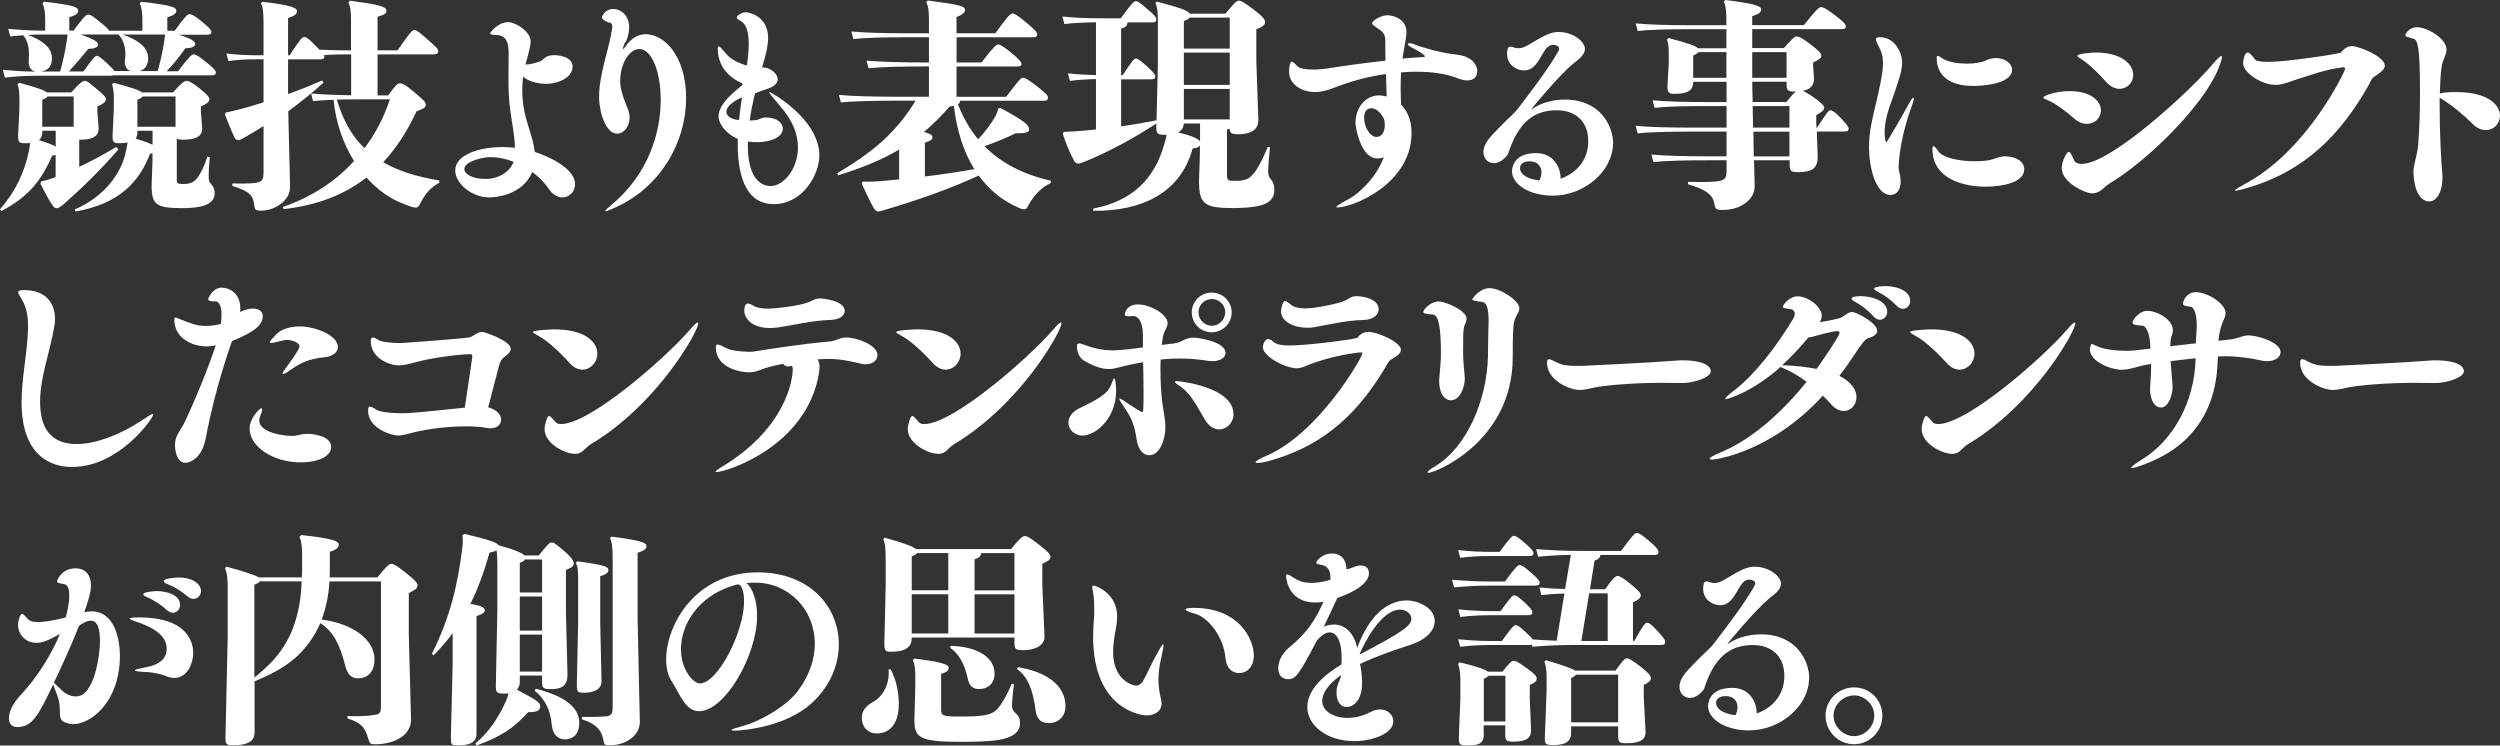
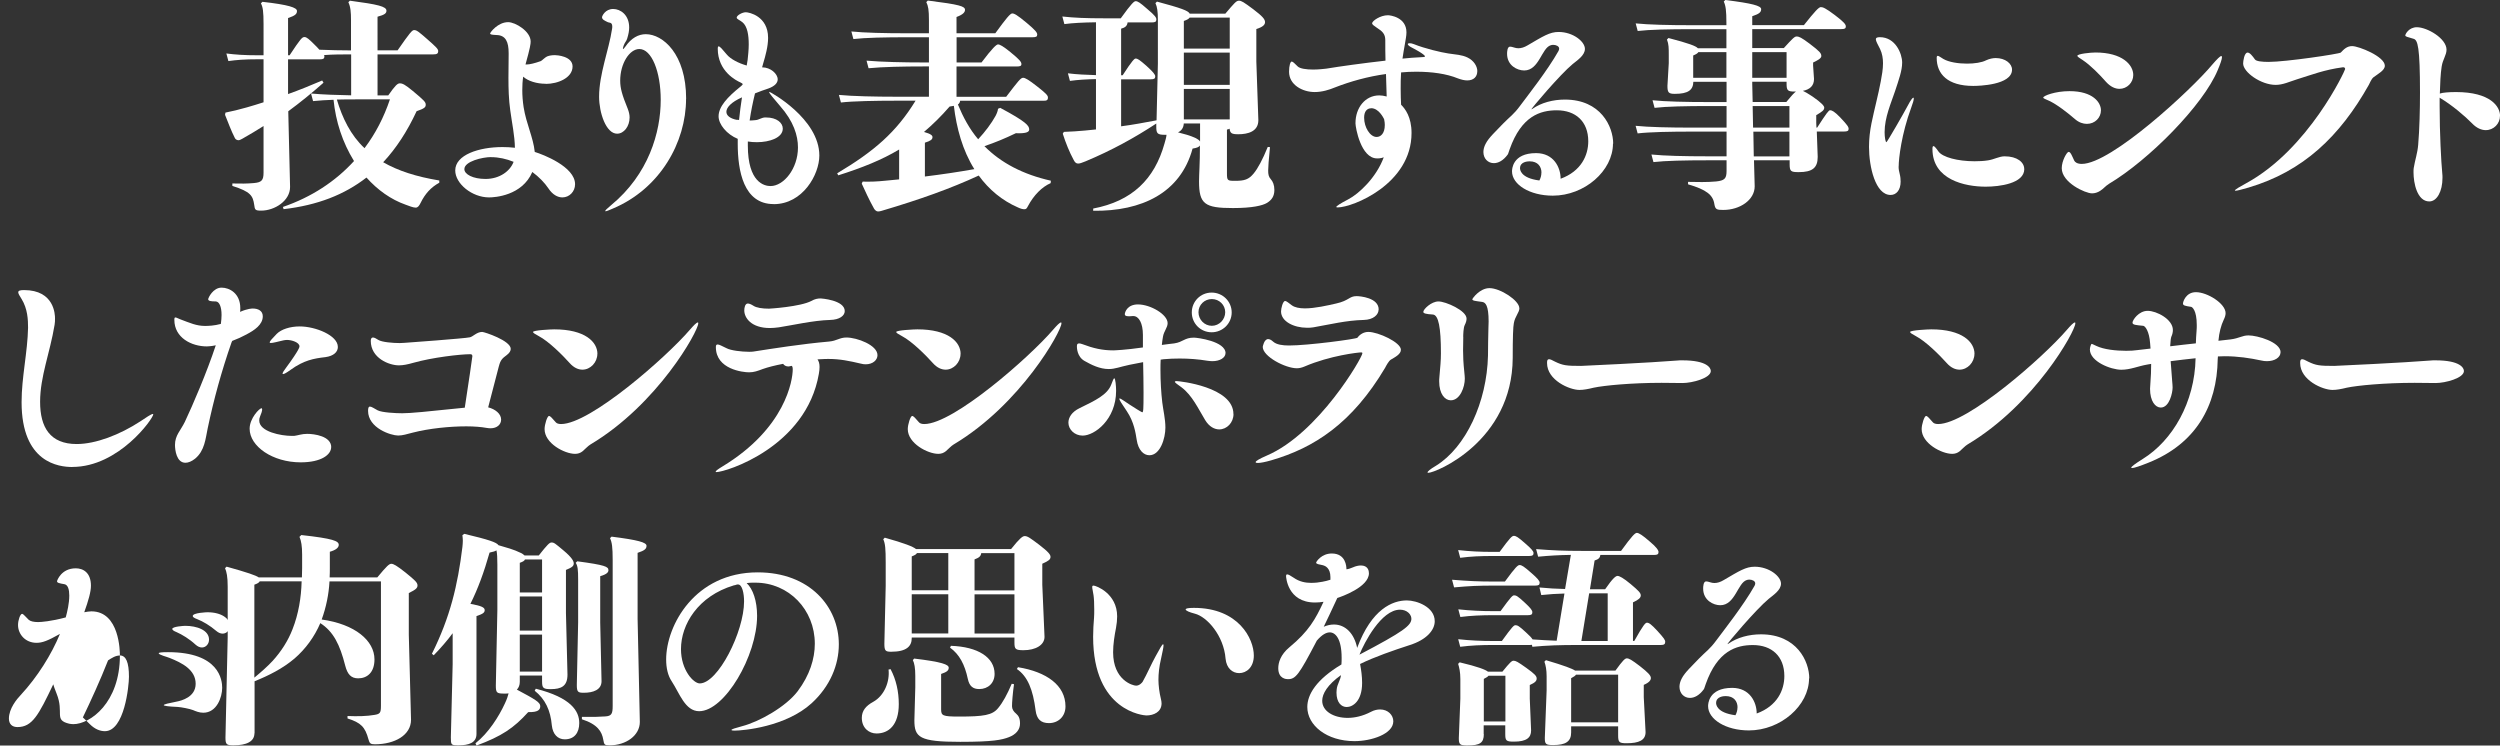
<svg xmlns="http://www.w3.org/2000/svg" id="_レイヤー_2" viewBox="0 0 359.04 107.07">
  <rect x="0" y="0" width="359.04" height="107.07" fill="#333333" stroke="none" />
  <defs>
    <style>.cls-1{fill:#fff;}.cls-2{isolation:isolate;}</style>
  </defs>
  <g id="_レイヤー_1-2">
    <g id="text-media-article-catch-3-wht" class="cls-2">
-       <path class="cls-1" d="M8,22.21c-.13,.06-.29,.1-.51,.16-1.54,3.49-3.36,5.89-7.3,7.94l-.19-.26c2.21-2.5,3.58-5.44,4.16-8.42,.1-.42,.13-.74,.16-1.09-.22,.03-.45,.03-.7,.03-.86,0-1.02-.13-1.02-1.06l.19-3.94v-1.28c0-.99-.06-1.54-.26-2.18l.22-.22c2.66,.7,3.65,1.09,3.97,1.38h3.52c1.28-1.47,1.7-1.66,1.95-1.66,.35,0,.64,.32,1.6,1.09,1.12,.9,1.41,1.25,1.41,1.57,0,.35-.35,.64-1.22,1.02v.74l.19,2.43c0,1.25-1.15,1.6-2.5,1.6h-.29v3.9c1.7-.8,3.49-1.76,5.31-2.85l.32,.35c-2.85,3.23-4.93,5.25-7.9,7.9-.35,.29-.74,.54-.93,.54-.26,0-.42-.1-.64-.42-.58-.86-1.09-1.82-1.73-3.1l.1-.32c.83-.19,1.25-.32,1.95-.58l.13-.06v-3.23ZM.42,10.02c1.95,.19,3.23,.26,4.67,.26-.61-.13-1.06-.64-.96-1.79,.13-1.44-.13-2.66-.8-3.42-.54,.03-1.15,.1-1.86,.16l-.29-1.09c2.11,.19,3.42,.26,5.02,.26h.29v-1.6c0-1.09-.13-1.73-.38-2.34l.22-.22c4.32,.51,4.9,.77,4.9,1.31,0,.38-.32,.64-1.28,.93v1.92h.61c1.57-2.14,1.86-2.3,2.11-2.3,.32,0,.64,.19,1.73,1.09,.8,.64,1.15,.99,1.28,1.22h4.77v-1.6c0-1.09-.13-1.73-.38-2.34l.22-.22c4.38,.51,5.02,.77,5.02,1.31,0,.38-.32,.64-1.28,.93v1.92h1.06c1.57-2.14,1.86-2.37,2.11-2.37,.32,0,.74,.19,1.82,1.09,.99,.8,1.34,1.18,1.34,1.44,0,.32-.19,.42-.7,.42h-3.97c1.95,.61,2.34,.99,2.34,1.31,0,.38-.35,.58-1.41,.64-.99,1.41-1.73,2.27-2.69,3.3h1.63c1.63-2.11,1.98-2.43,2.24-2.43,.32,0,.77,.26,1.86,1.15,.99,.8,1.34,1.18,1.34,1.44,0,.32-.19,.42-.7,.42h-13.98c-.1,.03-.26,.06-.48,.06H5.44c-1.6,0-2.78,.06-4.74,.26l-.29-1.09ZM6.21,4.96c-.8,0-1.47,0-2.21,.06,2.11,.77,3.46,1.82,3.46,3.33,0,1.12-.51,1.76-1.54,1.92h2.72c.42-1.54,.67-2.72,.86-3.87,.1-.58,.16-1.02,.19-1.44h-3.49Zm1.79,13.82h-1.92v.16c0,.54-.16,.93-.48,1.18,.8,.29,1.66,.51,2.4,.93v-2.27Zm2.59-4.93h-3.78c-.06,.16-.29,.29-.74,.48v3.87h4.51v-4.35Zm.96-8.9c2.11,.74,2.53,1.09,2.53,1.44,0,.38-.35,.58-1.41,.64-.9,1.12-1.79,2.14-2.78,3.23h2.08c1.54-2.08,1.7-2.24,1.95-2.24,.16,0,.51,.16,1.47,1.09,.54,.54,.93,.86,1.06,1.09h2.27c-.51-.19-.9-.7-.77-1.63,.03-.26,.06-.54,.06-.8,0-1.02-.29-2.05-.99-2.82h-5.47Zm-.8,25.12c3.87-1.63,6.75-4.93,7.39-8.61,.06-.35,.13-.67,.19-.99-.32,.06-.7,.1-1.15,.1-.86,0-1.02-.13-1.02-1.06l.19-3.94v-1.28c0-.99-.06-1.54-.26-2.18l.22-.22c2.72,.7,3.74,1.09,4.06,1.38h4.48c1.28-1.47,1.7-1.66,1.95-1.66,.35,0,.9,.32,1.86,1.09,1.12,.9,1.41,1.25,1.41,1.57,0,.35-.35,.64-1.22,1.02v.74l.19,2.43c0,1.25-1.15,1.6-2.75,1.6-.48,0-.74-.03-.9-.16v5.89c0,.51,.06,.64,.96,.64,.96,0,1.57-.29,2.02-.93,.51-.7,.99-1.66,1.41-3.01l.35,.1c-.16,1.57-.16,2.43-.16,2.82,0,.45,.06,.74,.35,1.02,.26,.29,.51,.7,.51,1.31,0,.74-.35,1.18-.96,1.54-.58,.32-1.54,.61-3.81,.61-3.55,0-4.29-.48-4.29-3.2l.13-3.74v-.96c-.1,.03-.22,.06-.35,.1-1.6,4.06-4.35,7.14-10.72,8.29l-.1-.29ZM17.63,4.96c2.21,.77,3.65,1.86,3.65,3.39,0,.99-.42,1.63-1.25,1.86h2.62c.42-1.5,.67-2.66,.86-3.81,.1-.58,.16-1.02,.19-1.44h-6.08Zm2.11,13.98c0,.42-.1,.74-.26,.96,.8,.26,1.66,.51,2.43,.9v-2.02h-2.18v.16Zm5.47-.74v-4.35h-4.74c-.06,.16-.29,.29-.74,.48v3.87h5.47Z" />
      <path class="cls-1" d="M50.43,7.81c-1.31,0-2.59,0-3.9,.1,.06,.06,.06,.13,.06,.19,0,.32-.16,.42-.64,.42h-4.58v4.99c1.63-.58,3.26-1.25,4.9-1.95l.19,.32c-1.66,1.47-3.36,2.85-5.06,4.1l.26,10.88c0,1.98-2.21,3.39-4.16,3.39-.86,0-.9-.13-.99-.83-.19-1.31-.51-1.89-3.14-2.72v-.35c1.25,.03,2.11,.03,3.1-.06,1.09-.1,1.38-.38,1.38-1.5v-6.69c-.96,.61-1.98,1.22-3.04,1.82-.13,.06-.38,.22-.54,.22-.19,0-.45-.1-.54-.32-.51-.99-.96-2.21-1.41-3.33l.06-.32c.99-.19,1.89-.42,3.04-.74,.8-.22,1.6-.48,2.43-.74v-6.18h-.7c-2.11,0-3.17,.1-4.35,.26l-.29-1.09c1.28,.16,2.46,.26,4.64,.26h.7V3.46c0-1.82-.1-2.46-.38-2.98l.22-.22c3.74,.42,4.96,.83,4.96,1.31,0,.42-.22,.67-1.28,1.02V7.94h.22c1.57-2.37,1.79-2.62,2.14-2.62,.32,0,.67,.32,1.47,1.12,.29,.29,.51,.51,.67,.7,1.54,.06,3.04,.1,4.54,.1V2.91c0-1.15-.06-1.92-.38-2.59l.22-.22c4.06,.54,5.25,.83,5.25,1.44,0,.35-.22,.58-1.28,.86V7.23h2.88c1.76-2.53,2.08-2.91,2.37-2.91,.38,0,.64,.22,1.86,1.28,1.31,1.15,1.6,1.44,1.6,1.73,0,.38-.19,.48-.74,.48h-7.97v5.89h1.54c1.02-1.47,1.34-1.73,1.66-1.73,.38,0,.74,.16,1.86,1.09,1.66,1.38,1.86,1.6,1.86,1.98,0,.35-.16,.54-1.31,.93-1.34,2.88-2.91,5.31-4.8,7.33,2.11,1.22,4.77,2.08,8.06,2.62v.32c-1.22,.67-2.05,1.6-2.69,2.91-.19,.38-.38,.67-.7,.67-.38,0-.99-.26-1.44-.42-2.11-.74-4.03-2.11-5.63-3.9-3.17,2.46-7.01,3.97-11.9,4.54l-.1-.32c4.1-1.41,7.52-3.65,10.21-6.59-1.66-2.69-2.62-5.66-2.94-8.8-1.02,.03-2.02,.1-2.94,.19l-.29-1.09c1.79,.16,3.71,.22,5.76,.26V7.81Zm.8,6.46c-.99,0-1.92,0-2.85,.03,.77,2.62,1.98,5.12,3.97,6.98,1.57-2.08,2.78-4.42,3.65-7.01h-4.77Z" />
      <path class="cls-1" d="M78.37,12.03c-1.28,0-2.53-.38-3.23-1.02-.1,.61-.13,1.28-.13,1.95,0,.77,.06,1.57,.19,2.43,.38,2.4,1.38,4.32,1.6,6.43,1.15,.35,5.79,2.11,5.79,4.64,0,1.06-.83,1.89-1.82,1.89-.67,0-1.41-.38-2.02-1.31-.54-.8-1.34-1.63-2.3-2.34-1.47,3.42-5.41,3.65-6.21,3.65-2.46,0-4.86-1.98-4.86-3.87,0-2.24,3.39-3.36,6.78-3.36,.58,0,1.18,.03,1.79,.1-.03-1.76-.42-3.52-.67-5.38-.22-1.54-.26-3.14-.26-4.64,0-1.18,.03-2.34,.03-3.42v-.16c0-1.6-.42-2.56-1.73-2.59-.61-.03-.93-.06-.93-.22s1.12-1.63,2.59-1.63c1.02,0,3.23,1.31,3.23,2.78,0,.35-.06,.86-.74,3.3h.16c.42,0,1.12-.16,2.02-.48,.19-.06,.58-.54,.99-.7,.26-.1,.64-.16,1.06-.16,.26,0,2.53,.13,2.53,1.63,0,1.6-2.05,2.5-3.87,2.5Zm-7.84,10.53c-1.22,0-3.84,.61-3.84,1.73,0,.74,1.22,1.41,3.04,1.41,2.05,0,3.55-1.15,4.03-2.46-1.02-.42-2.14-.67-3.23-.67Z" />
      <path class="cls-1" d="M98.53,14.18c0,6.27-3.74,12.93-10.53,15.78-.38,.16-.86,.38-1.02,.38-.03,0-.06,0-.06-.03,0-.1,.22-.32,.83-.83,5.41-4.45,7.14-10.5,7.14-15.14,0-4.06-1.31-7.3-3.07-7.3-1.41,0-2.75,2.08-2.75,4.54,0,1.09,.26,2.02,1.09,4.06,.16,.42,.26,.83,.26,1.22,0,1.31-.83,2.34-1.79,2.34-1.6,0-2.59-3.01-2.59-5.31,0-3.26,1.41-6.72,1.86-9.73,.03-.13,.03-.26,.03-.35,0-.67-.45-.51-.67-.64-.38-.19-.8-.35-.8-.7,0-.16,.45-1.18,1.6-1.18,1.06,0,2.3,.86,2.3,2.66,0,.48-.1,.99-.29,1.6-.13,.42-.32,.48-.51,1.02-.06,.19-.1,.32-.1,.42,0,.03,0,.06,.03,.06s.16-.13,.32-.35c.86-1.25,1.89-1.79,2.94-1.79,2.43,0,5.79,2.82,5.79,9.28Z" />
      <path class="cls-1" d="M111.1,29.31c-4.32,0-5.15-4.8-5.15-8.67v-.7c-1.57-.64-2.75-2.08-2.75-3.23,0-1.38,1.25-2.75,3.17-4.29,.19-.16,.29-.26,.29-.32,0-.1-.13-.16-.32-.26-.58-.26-3.26-1.57-3.26-4.86,0-.22,.03-.32,.13-.32,.19,0,.54,.42,1.15,1.15,.54,.67,1.73,1.28,2.88,1.6,.03-.29,.1-.54,.13-.8,.06-.61,.16-1.41,.16-2.24,0-1.31-.19-2.59-.9-3.17-.38-.32-.83-.45-.83-.67,0-.32,.8-.77,1.31-.77,.45,0,3.2,.54,3.2,3.68,0,1.22-.38,2.59-.7,3.65l-.16,.58c1.22,0,2.24,.93,2.24,1.73,0,.48-.38,.96-1.34,1.31-.64,.22-1.25,.42-1.92,.7-.32,1.31-.58,2.59-.77,3.9,.26,0,.54-.03,.86-.06,.45-.03,.83-.35,1.31-.38h.19c1.54,0,2.4,.77,2.4,1.6,0,1.31-1.89,1.95-3.71,1.95-.48,0-.9-.03-1.31-.1v.58c0,5.31,2.37,5.82,3.26,5.82,1.89,0,3.94-2.5,3.94-5.54,0-1.7-.61-3.74-2.59-5.98-.99-1.15-1.54-1.82-1.54-1.95,0-.03,0-.06,.03-.06,.1,0,7.17,3.84,7.17,9.15,0,2.72-2.37,6.98-6.56,6.98Zm-6.78-13.25c0,.54,.54,.96,1.47,1.15h.16c.06,0,.13,0,.19,.03,.1-1.09,.26-2.18,.42-3.26-1.57,.7-2.24,1.47-2.24,2.08Z" />
      <path class="cls-1" d="M144.51,13.89c1.76-2.3,2.08-2.72,2.43-2.72,.29,0,.8,.29,2.02,1.25,1.22,.96,1.54,1.28,1.54,1.57,0,.42-.19,.48-.67,.48h-11.94c-.03,.22-.13,.42-.32,.54,.74,1.79,1.66,3.52,2.91,4.99,.99-1.06,1.92-2.3,2.5-3.36,.22-.42,.32-.74,.35-1.02l.32-.13c3.71,1.98,4.16,2.56,4.16,3.1,0,.32-.29,.61-1.92,.54-1.6,.77-2.91,1.31-4.51,1.86,2.37,2.4,5.54,4.06,9.54,4.96l-.03,.35c-1.25,.54-2.43,1.73-3.26,3.3-.16,.29-.22,.45-.51,.45-.22,0-.51-.06-.93-.26-2.27-.99-4.16-2.56-5.63-4.58-4.03,1.86-8.38,3.42-13.92,5.06-.19,.06-.38,.1-.54,.1-.22,0-.45-.19-.58-.42-.7-1.25-1.28-2.53-1.76-3.58l.13-.29c1.06,.03,2.02,0,3.26-.13,.67-.06,1.31-.13,1.98-.19v-4.29c-2.5,1.5-5.31,2.62-8.74,3.71l-.16-.29c5.31-3.17,8.48-5.89,11.26-10.43h-2.88c-2.78,0-6.18,.06-7.84,.26l-.29-1.09c1.86,.19,5.34,.26,8.13,.26h4.8v-4.35h-.83c-2.78,0-5.86,.06-7.84,.26l-.29-1.09c2.18,.19,5.34,.26,8.13,.26h.83v-3.62h-3.01c-3.3,0-6.18,.06-7.84,.26l-.29-1.09c1.86,.19,4.74,.26,8.13,.26h3.01v-1.86c0-1.5-.1-2.05-.38-2.62l.22-.22c4.64,.58,5.34,.83,5.34,1.34,0,.32-.26,.67-1.22,1.02v2.34h5.57c1.54-2.11,2.14-2.85,2.43-2.85s.67,.19,2.02,1.31c1.34,1.12,1.57,1.44,1.57,1.73s-.16,.38-.67,.38h-10.91v3.62h3.58c1.57-2.08,2.14-2.59,2.37-2.59,.26,0,.74,.26,1.76,1.09,1.38,1.12,1.6,1.44,1.6,1.73s-.19,.35-.74,.35h-8.58v4.35h7.14Zm-11.68,11.46c2.37-.29,4.74-.64,7.1-1.06-1.7-2.72-2.56-5.89-2.94-9.09-.19,.03-.38,.06-.61,.1-1.22,1.41-2.43,2.59-3.68,3.65,1.02,.29,1.22,.51,1.22,.74,0,.35-.26,.54-1.09,.8v4.86Z" />
      <path class="cls-1" d="M166.08,17.73c-3.17,2.08-6.43,3.87-10.18,5.44-.54,.22-.83,.32-1.06,.32-.26,0-.45-.13-.64-.51-.61-1.12-1.15-2.46-1.57-3.78l.16-.26c1.02-.03,2.02-.1,3.01-.19,.54-.06,1.06-.1,1.6-.16v-7.23c-1.38,.03-2.59,.1-3.74,.26l-.29-1.09c1.31,.16,2.62,.22,4.03,.26V3.2c-1.92,.03-3.3,.1-4.54,.26l-.29-1.09c1.7,.19,3.42,.26,6.02,.26h2.37c1.57-2.18,1.92-2.46,2.14-2.46,.29,0,.61,.19,1.63,1.09,1.22,1.02,1.34,1.28,1.34,1.54,0,.32-.16,.42-.64,.42h-3.49c-.06,.48-.32,.74-.93,.9v6.69h.22c1.41-2.18,1.7-2.4,1.86-2.4,.29,0,.54,.16,1.57,1.06,.99,.9,1.25,1.25,1.25,1.5,0,.32-.16,.42-.64,.42h-4.26v6.75c1.7-.22,3.39-.54,5.09-.86l.19-8.13V2.88c0-1.25-.1-1.89-.35-2.43l.22-.22c3.46,.93,4.51,1.31,4.7,1.73h5.12c1.31-1.54,1.57-1.86,1.95-1.86,.35,0,.67,.19,2.05,1.22,1.34,1.02,1.7,1.44,1.7,1.86,0,.38-.32,.7-1.25,.99v4.67l.29,8.42c0,1.63-1.5,2.02-2.88,2.02-.93,0-1.18-.13-1.25-.8-.1,.06-.22,.1-.38,.13v6.24c0,1.09,.06,1.12,1.18,1.12,1.34,0,1.95-.19,2.66-1.06,.58-.7,1.28-1.98,2.02-3.81l.32,.03c-.19,1.89-.26,2.91-.26,3.36,0,.54,.06,.9,.38,1.25,.29,.32,.51,.83,.51,1.54,0,.9-.38,1.44-1.06,1.86-.64,.38-2.08,.74-4.9,.74-4.06,0-4.86-.58-4.86-3.84,0-1.02,.13-2.53,.13-5.15-.1,.19-.38,.35-1.06,.45-1.73,6.37-7.3,9.02-14.27,8.93v-.32c5.57-1.06,8.8-4.19,10.24-9.34,.13-.48,.26-.86,.29-1.25h-.22c-1.09,0-1.25-.19-1.25-1.15v-.45Zm6.27,0h-2.34c-.03,.58-.29,1.02-.83,1.28,.86,.22,1.76,.45,2.56,.83,.22,.13,.48,.26,.61,.48v-2.59Zm-1.5-15.2c-.1,.16-.35,.32-.83,.48v3.97h6.59V2.53h-5.76Zm-.83,5.02v4.64h6.59V7.55h-6.59Zm0,5.22v4.38h6.59v-4.38h-6.59Z" />
      <path class="cls-1" d="M212.16,10.24c0,.74-.48,1.31-1.44,1.31-.38,0-.83-.1-1.34-.29-1.63-.67-3.74-.96-5.98-.96-.74,0-1.44,.03-2.18,.1-.06,.83-.06,1.63-.06,2.34,0,.93,.03,1.7,.06,2.3,.58,.58,1.5,1.76,1.5,4.06,0,7.33-8.45,10.69-10.62,10.69-.13,0-.19-.03-.19-.06,0-.13,.58-.51,1.7-1.09,1.54-.8,4.03-3.1,5.12-6.05-.1,.03-.22,.06-.32,.1-.22,.06-.45,.06-.64,.06-2.34,0-3.1-4.48-3.1-5.02v-.06c0-2.18,1.38-3.97,3.42-3.97,.32,0,.7,.06,1.06,.16-.03-.93-.06-2.05-.1-3.23-2.56,.35-5.12,1.06-7.39,1.95-.77,.32-1.79,.64-2.85,.64-1.73,0-3.68-1.02-3.68-2.91,0-.9,.19-1.47,.38-1.47,.16,0,.42,.26,.86,.7,.32,.32,1.25,.45,2.21,.45,.8,0,1.6-.1,1.89-.13,1.92-.32,5.38-.8,8.51-1.15-.03-.96-.03-1.95-.03-2.94,0-.9-.42-1.28-1.22-1.79-.42-.29-.67-.45-.67-.64,0-.32,1.15-1.15,2.27-1.15,.29,0,2.66,.26,2.66,2.46,0,.51-.13,1.06-.22,1.66-.13,.74-.26,1.44-.35,2.11,.93-.1,1.79-.16,2.46-.19,.51-.03,.77-.03,.77-.13,0-.29-1.79-1.22-1.86-1.25-.45-.22-.61-.42-.61-.51s.1-.13,.26-.13,.38,.03,.61,.13c1.6,.64,3.9,1.18,4.96,1.34,1.09,.16,1.95,.19,2.75,.58,.93,.45,1.41,1.28,1.41,1.98Zm-15.23,5.31c-.58,0-1.02,.42-1.02,1.34,0,1.41,.86,2.78,1.79,2.78,.58,0,1.18-.48,1.18-1.73,0-.22-.03-.51-.1-.83-.1-.19-.77-1.57-1.86-1.57Z" />
      <path class="cls-1" d="M231.65,20.61c0,3.94-4.1,7.49-8.64,7.49-3.33,0-5.86-1.6-5.86-3.49,0-.22,0-2.62,3.46-2.62,2.53,0,3.52,2.05,3.52,3.68,2.98-1.09,3.97-3.39,3.97-5.38,0-2.85-1.82-4.45-4.51-4.45-2.4,0-5.09,.83-6.78,5.6-.16,.42-.19,.64-.29,.77-.64,.86-1.34,1.22-1.98,1.22-.83,0-1.5-.64-1.5-1.6,0-.35,.1-.77,.32-1.18,.45-.9,1.5-1.82,2.46-2.85,1.09-1.12,1.54-1.31,2.53-2.66,.99-1.34,3.9-5.02,5.47-7.81,.06-.13,.1-.22,.1-.35,0-.35-.45-.54-.86-.54-.13,0-.26,.03-.35,.06-1.31,.38-1.66,3.62-3.81,3.62-.99,0-2.46-.7-2.46-2.4,0-.26,.03-1.02,.42-1.02,.13,0,.32,.03,.61,.13,.19,.06,.38,.1,.58,.1,.42,0,.86-.13,1.34-.42,2.24-1.31,3.17-1.92,4.45-1.92,2.08,0,3.78,1.38,3.78,2.43,0,.93-1.09,1.63-1.76,2.18-1.82,1.5-6.05,6.5-5.92,6.5,0,0,.06,0,.13-.06,1.28-.9,2.98-1.34,4.67-1.34,5.15,0,6.94,3.87,6.94,6.34Zm-10.27,4.19c0-.86-.51-1.63-1.7-1.63-.22,0-1.38,.03-1.38,.99,0,.16,.03,1.41,2.78,1.76,.19-.35,.29-.74,.29-1.12Z" />
      <path class="cls-1" d="M247.94,6.91v-2.72h-4.9c-3.3,0-6.18,.06-7.84,.26l-.29-1.09c1.86,.19,4.74,.26,8.13,.26h4.9v-.26c0-1.86-.1-2.53-.38-3.14l.22-.22c3.87,.48,5.15,.83,5.15,1.31,0,.42-.22,.67-1.28,1.02v1.28h7.42c1.57-1.98,2.14-2.59,2.43-2.59s.67,.13,2.02,1.15c1.34,1.02,1.57,1.34,1.57,1.63s-.16,.38-.67,.38h-12.77v2.72h4.54c1.25-1.38,1.54-1.66,1.82-1.66,.38,0,.7,.16,1.86,1.02,1.47,1.12,1.7,1.38,1.7,1.79,0,.26-.29,.51-1.18,.93v.45l.13,1.92c0,.96-.58,1.5-1.6,1.7,.29,.13,.7,.35,1.41,.83,1.25,.86,1.66,1.34,1.66,1.57,0,.38-.29,.58-1.15,1.09v1.09l.03,.7h.1c1.34-2.08,1.66-2.5,1.86-2.5,.26,0,.64,.19,1.44,1.02,1.06,1.12,1.22,1.38,1.22,1.66s-.16,.38-.67,.38h-3.9l.13,3.65c0,1.57-.77,2.18-2.72,2.18-1.12,0-1.31-.1-1.31-1.12v-.58h-5.12l.1,3.74c0,1.95-2.11,3.39-4.51,3.39-.93,0-1.15-.06-1.28-.83-.19-1.31-1.12-2.08-3.78-2.85v-.35c1.25,.03,2.78,.06,4.03-.06,1.18-.13,1.5-.38,1.5-1.5v-1.54h-2.66c-3.3,0-6.18,.06-7.84,.26l-.29-1.09c1.86,.19,4.74,.26,8.13,.26h2.66v-3.55h-4.8c-3.3,0-6.3,.06-7.97,.26l-.29-1.09c1.86,.19,4.86,.26,8.26,.26h4.8v-3.1h-2.5c-3.3,0-6.18,.06-7.84,.26l-.29-1.09c1.86,.19,4.74,.26,8.13,.26h2.5v-2.91h-4.77c-.03,1.18-.74,1.73-2.66,1.73-.9,0-1.06-.19-1.06-1.15l.19-3.26v-1.15c0-1.02,0-1.57-.26-2.24l.22-.22c2.94,.77,3.94,1.15,4.22,1.47h4.1Zm-4.03,.58c-.1,.16-.29,.29-.74,.48v3.2h4.77v-3.68h-4.03Zm7.74,3.68h4.93v-3.68h-4.93v3.68Zm6.08,1.98c-.99,0-1.15-.16-1.15-1.12v-.29h-4.93v.35l.06,2.56h4.83c.7-.86,1.12-1.31,1.38-1.5h-.19Zm-.74,2.08h-5.28l.06,3.1h5.22v-3.1Zm0,3.68h-5.18l.06,3.55h5.12v-3.55Z" />
      <path class="cls-1" d="M272.67,23.9c0,.42,.06,.7,.16,1.09s.13,.77,.13,1.09c0,1.25-.64,1.92-1.44,1.92-2.18,0-3.1-4.03-3.1-6.91,0-1.15,.13-2.27,.35-3.36,.42-2.05,.99-4.16,1.34-6.05,.16-.86,.32-1.73,.32-2.59,0-.67-.1-1.38-.42-2.05-.32-.64-.61-1.12-.61-1.41,0-.19,.16-.29,.58-.29,2.24,0,3.2,2.37,3.2,3.65,0,1.15-.48,2.46-1.02,4.1-.58,1.73-1.5,3.78-1.5,5.89,0,.77,.13,1.44,.26,1.44,.1,0,2.53-4.22,3.1-5.31,.38-.74,.67-1.09,.77-1.09,.03,0,.06,.06,.06,.13,0,.22-.13,.67-.38,1.34-1.38,3.74-1.79,7.26-1.79,8.42Zm18.05,.38c0,2.08-3.58,2.53-5.54,2.53-2.98,0-7.65-.99-7.65-5.41,0-.26,.03-.42,.16-.42,.1,0,.32,.22,.7,.77,.58,.83,2.78,1.41,5.18,1.41,.64,0,1.31-.03,1.95-.13,.86-.13,1.6-.58,2.37-.58,1.82,0,2.82,.86,2.82,1.82Zm-4.1-15.94c1.38,0,2.34,.8,2.34,1.66,0,2.24-4.86,2.34-5.57,2.34-3.68,0-5.25-1.7-5.25-4.03,0-.22,.06-.29,.16-.29,.13,0,.42,.22,.8,.45,.77,.45,2.11,.67,3.39,.67,1.09,0,2.14-.16,2.75-.48,.48-.22,.96-.32,1.38-.32Z" />
      <path class="cls-1" d="M301.73,15.84c0,1.06-.86,1.95-2.02,1.95-.54,0-1.15-.19-1.73-.7-.96-.83-2.53-2.08-3.71-2.62-.51-.22-.83-.35-.83-.45,0-.26,1.7-.93,3.78-.93,3.36,0,4.51,1.63,4.51,2.75Zm1.12,10.59c-.45,.26-.77,.7-1.25,.99-.35,.22-.74,.35-1.15,.35-.96,0-4.35-1.54-4.35-3.62,0-1.06,.74-2.34,.99-2.34,.29,0,.51,.64,.8,1.25,.1,.22,.42,.48,1.09,.48,4.22,0,15.74-10.66,18.72-14.24,.74-.86,1.15-1.25,1.31-1.25,.06,0,.1,.03,.1,.16,0,.29-.22,.93-.61,1.86-2.08,5.02-9.89,12.93-15.65,16.35Zm3.52-15.65c0,1.09-.9,1.98-1.98,1.98-.61,0-1.28-.29-1.92-.99-.93-1.06-2.24-2.4-3.36-3.14-.48-.32-.77-.48-.77-.61,0-.29,1.92-.48,2.59-.48,3.9,0,5.44,1.79,5.44,3.23Z" />
      <path class="cls-1" d="M342.5,9.44c0,.67-.96,1.15-1.63,1.66-.32,.26-.54,.86-.67,1.09-4.16,7.39-9.41,12.42-17.28,14.75-1.09,.32-1.63,.45-1.86,.45-.06,0-.1-.03-.1-.03,0-.13,.77-.58,1.66-1.06,8.96-4.9,14.18-16.19,14.18-16.38,0-.16-.1-.26-.26-.26h-.06c-2.66,.35-4.51,1.09-6.59,1.73-1.12,.35-2.02,.8-3.07,.8-2.11,0-4.67-1.82-4.67-3.07,0-.32,.16-1.57,.64-1.57,.32,0,.7,.48,1.06,.99,.19,.26,.99,.35,1.95,.35,2.5,0,10.18-1.15,10.37-1.34,.45-.48,.9-.93,1.63-.93,.96,0,4.7,1.5,4.7,2.82Z" />
      <path class="cls-1" d="M359.04,16.64c0,1.12-.9,2.05-2.05,2.05-.61,0-1.31-.29-1.95-.96-.99-1.02-2.91-2.66-4.64-3.68l-.03-.03v1.25c0,3.84,.22,8,.38,9.63,.03,.22,.03,.45,.03,.64,0,1.95-.8,3.39-1.89,3.39-1.76,0-2.27-2.66-2.27-4.16,0-.26,0-.48,.03-.64,.19-1.18,.54-2.11,.64-3.33,.19-2.21,.26-5.15,.26-7.49,0-6.59-.32-7.58-.93-7.74-.9-.26-1.18-.32-1.18-.48,0-.22,.54-1.18,1.66-1.18,1.47,0,4.26,1.6,4.26,3.23,0,.77-.54,1.38-.7,2.43s-.22,2.4-.26,3.87l.1-.03c.26-.1,1.15-.19,2.21-.19,4.96,0,6.34,2.08,6.34,3.42Z" />
      <path class="cls-1" d="M10.4,67.07c-1.92,0-7.3-.58-7.3-9.31,0-3.58,.86-7.17,.93-10.69,0-1.15-.06-2.72-.93-4.13-.29-.45-.48-.77-.48-.96,0-.22,.22-.32,.83-.32,4.38,0,4.45,3.55,4.45,4.06,0,.32,0,.61-.06,.93-.67,4.06-2.08,7.42-2.08,11.07s1.44,6.05,5.25,6.05c2.75,0,6.21-1.34,9.15-3.26,.8-.54,1.57-1.06,1.79-1.06q.06,0,.06,.06c0,.58-4.93,7.55-11.62,7.55Z" />
      <path class="cls-1" d="M35.46,48c-.7,.38-1.41,.7-2.11,.96l-.1,.22c-1.44,4.13-2.56,8.22-3.42,12.32-.32,1.5-.42,3.23-1.82,4.38-.48,.38-.96,.58-1.38,.58-1.28,0-1.5-1.82-1.5-2.56,0-1.38,.8-2.05,1.41-3.3,1.18-2.5,3.17-7.14,4.45-11.01-.35,.06-.64,.13-.83,.13-.16,0-.32,.03-.45,.03-2.21,0-4.67-1.25-4.67-3.81,0-.26,.03-.35,.16-.35s.32,.13,.67,.26c1.44,.54,2.34,.96,3.58,.96,.45,0,1.34-.03,2.27-.29,.06-.45,.1-.9,.1-1.28,0-1.18-.32-1.95-.86-1.95-.67,0-1.06-.06-1.06-.32,0-.19,.7-1.66,1.92-1.66,1.15,0,2.69,.83,2.69,2.94,0,.19,0,.35-.03,.54,1.09-.48,1.73-.48,1.82-.48,.77,0,1.44,.32,1.44,1.12,0,1.22-1.25,2.02-2.27,2.56Zm12.1,16.22c0,1.06-1.38,2.18-4.38,2.18-4.03,0-7.33-2.3-7.33-4.83,0-1.5,1.41-2.94,1.7-2.94,.06,0,.1,.06,.1,.16,0,.22-.13,.64-.29,.99-.1,.22-.13,.42-.13,.61,0,1.63,3.17,2.21,4.64,2.21h.38c.54-.06,1.06-.29,1.86-.29,1.02,0,3.46,.32,3.46,1.92Zm.96-14.37c0,.67-.58,1.28-1.79,1.44-1.66,.19-3.1,.45-4.99,1.82-.58,.42-.93,.61-1.06,.61-.06,0-.1,0-.1-.06,0-.13,.19-.45,.54-.9,1.89-2.56,1.89-2.94,1.89-3.01,0-.58-1.12-.93-1.79-.93-.19,0-.35,.03-.51,.06-.93,.22-1.54,.38-1.82,.38-.1,0-.16-.03-.16-.1,0-.13,.32-.51,1.02-1.22,.64-.64,1.89-1.06,3.3-1.06,2.24,0,5.47,1.28,5.47,2.94Z" />
      <path class="cls-1" d="M71.65,52.58c-.45,1.7-1.02,3.97-1.54,5.92,1.02,.26,1.86,.93,1.86,1.76,0,.67-.54,1.25-1.54,1.25-.16,0-.38-.03-.58-.06-.7-.13-1.73-.22-2.88-.22-2.34,0-5.31,.29-7.68,.9-.86,.22-1.47,.42-2.11,.42-1.02,0-4.32-1.06-4.32-3.55,0-.45,.1-.61,.26-.61,.26,0,.64,.29,1.12,.54,.61,.32,2.62,.42,3.52,.42,1.18,0,3.42-.22,8.99-.8,.54-3.42,1.09-7.36,1.09-7.39,0-.22-.1-.29-.32-.29-1.38,0-5.41,.45-8.22,1.25-.77,.22-1.41,.35-2.02,.35-1.38,0-4.03-1.02-4.03-3.52,0-.35,.13-.48,.32-.48s.48,.16,.77,.35c.51,.32,2.08,.45,3.07,.45,.26,0,.48-.03,.64-.03,.13,0,8.83-.64,9.44-.8,.45-.1,.99-.77,1.76-.77,.32,0,4.1,1.25,4.1,2.43,0,.29-.16,.58-.58,.9-.61,.45-.9,.7-1.12,1.6Z" />
      <path class="cls-1" d="M85.79,50.82c0,1.22-.99,2.27-2.14,2.27-.61,0-1.25-.29-1.82-.93-1.09-1.22-3.04-3.14-4.42-3.87-.58-.32-.86-.48-.86-.61,0-.26,2.62-.38,3.04-.38,4.45,0,6.21,1.82,6.21,3.52Zm-.96,12.99c-.42,.26-.77,.67-1.15,.99-.32,.26-.67,.38-1.09,.38-1.5,0-4.38-1.5-4.38-3.55,0-.67,.38-1.89,.64-1.89,.19,0,.48,.35,.96,.9,.13,.16,.38,.26,.77,.26,4.19,0,15.14-9.63,18.46-13.5,.58-.67,.99-1.09,1.18-1.09,.06,0,.06,.06,.06,.13,0,1.12-5.82,11.62-15.46,17.38Z" />
      <path class="cls-1" d="M126.02,51.01c0,.7-.67,1.31-1.7,1.31-.22,0-.45-.03-.7-.1-1.63-.38-2.98-.67-4.64-.67-.06,0-.77,0-1.57,.06,.19,.29,.29,.61,.29,1.09,0,.26-.03,.61-.1,.99-1.82,10.53-13.38,14.11-14.72,14.11-.06,0-.1,0-.1-.06,0-.1,.26-.32,.96-.74,9.09-5.5,10.11-12.42,10.11-13.95,0-.29-.06-.51-.19-.51-.03,0-.06,.03-.1,.03-.13,.03-.26,.06-.35,.06-.32,0-.61-.16-.74-.38-1.15,.22-2.18,.48-2.91,.74-.77,.29-1.28,.48-1.98,.48-.86,0-4.77-.42-4.77-3.62,0-.26,.06-.38,.26-.38,.22,0,.61,.22,1.28,.54,.58,.32,2.14,.51,3.2,.51,.26,0,.48,0,.64-.03,2.91-.45,6.91-1.09,10.88-1.44,1.12-.1,1.5-.58,2.5-.58,1.5,0,4.45,1.09,4.45,2.53Zm-4.7-6.34c0,.67-.74,1.25-2.11,1.28-2.37,.06-5.47,.77-7.36,1.06-.45,.06-.9,.1-1.28,.1-2.69,0-3.68-1.47-3.68-2.53,0-.35,.1-.99,.51-.99,.19,0,.45,.1,.8,.32,.42,.29,1.28,.42,2.24,.42,.06,0,4.48-.26,6.11-1.12,.45-.26,.86-.35,1.31-.35,.03,0,3.46,.22,3.46,1.82Z" />
      <path class="cls-1" d="M137.95,50.82c0,1.22-.99,2.27-2.14,2.27-.61,0-1.25-.29-1.82-.93-1.09-1.22-3.04-3.14-4.42-3.87-.58-.32-.86-.48-.86-.61,0-.26,2.62-.38,3.04-.38,4.45,0,6.21,1.82,6.21,3.52Zm-.96,12.99c-.42,.26-.77,.67-1.15,.99-.32,.26-.67,.38-1.09,.38-1.5,0-4.38-1.5-4.38-3.55,0-.67,.38-1.89,.64-1.89,.19,0,.48,.35,.96,.9,.13,.16,.38,.26,.77,.26,4.19,0,15.14-9.63,18.46-13.5,.58-.67,.99-1.09,1.18-1.09,.06,0,.06,.06,.06,.13,0,1.12-5.82,11.62-15.46,17.38Z" />
      <path class="cls-1" d="M160.29,56.13c0,4.13-3.1,6.43-4.8,6.43-1.18,0-2.05-.9-2.05-1.86,0-.74,.48-1.54,1.6-2.08,2.3-1.12,3.97-1.92,4.54-3.36,.22-.58,.35-.93,.45-.93,.16,0,.26,1.12,.26,1.79Zm15.71-5.41c0,.64-.77,1.15-1.89,1.15-.22,0-.45-.03-.7-.06-1.31-.22-2.66-.32-4-.32-.77,0-1.54,.03-2.3,.1l-.42,.06c-.03,.48-.03,.99-.03,1.5,0,1.63,.1,3.26,.26,4.64,.13,1.09,.45,2.37,.45,3.62,0,1.54-.74,3.97-2.3,3.97-.83,0-1.6-.74-1.82-2.21-.16-.99-.38-2.56-1.41-4.1-.74-1.09-1.09-1.63-1.09-1.79,0-.03,.03-.06,.06-.06,.13,0,.61,.35,1.44,.9,.67,.45,1.73,1.09,1.79,1.09,.16,0,.19-.35,.19-2.82,0-1.44-.03-2.94-.06-4.38-.67,.13-1.31,.26-1.95,.38-1.38,.29-2.08,.61-2.98,.61-1.31,0-2.5-.61-3.46-1.15-1.12-.61-1.12-1.95-1.12-2.08,0-.32,.06-.45,.32-.45,.1,0,.26,.03,.45,.1,1.6,.61,2.91,.9,4.45,.9,.16,0,1.76-.06,4.26-.42v-1.79c0-1.7-.58-2.72-1.38-2.72h-.1c-.22,.03-.42,.03-.58,.03-.38,0-.54-.1-.54-.29,0-.29,.35-1.41,1.89-1.41,1.79,0,4.26,1.44,4.26,2.69,0,.64-.54,1.15-.67,1.95-.06,.38-.13,.77-.16,1.18,.67-.1,1.28-.16,1.76-.22,1.31-.19,1.47-.83,2.85-.83,.45,0,4.54,.51,4.54,2.24Zm1.15,8.74c0,1.25-.96,2.21-2.05,2.21-.67,0-1.44-.38-2.02-1.34-.99-1.63-1.86-3.55-3.39-4.7-.58-.42-.96-.67-.96-.8,0-.06,.1-.1,.22-.1,.45,0,8.19,.83,8.19,4.74Zm-3.14-11.74c-1.6,0-2.85-1.28-2.85-2.85s1.25-2.85,2.85-2.85,2.88,1.28,2.88,2.85-1.28,2.85-2.88,2.85Zm.03-4.77c-1.06,0-1.92,.83-1.92,1.89s.86,1.95,1.92,1.95,1.92-.9,1.92-1.95-.86-1.89-1.92-1.89Z" />
      <path class="cls-1" d="M201.19,50.24c0,.61-.77,1.02-1.44,1.41-.32,.19-.7,.93-.83,1.18-4.74,7.97-10.18,11.49-16.35,13.28-.9,.26-1.57,.38-1.92,.38-.22,0-.32-.03-.32-.13,0-.13,.48-.45,1.6-.93,7.46-3.2,13.73-14.11,13.73-14.69,0-.1-.06-.13-.16-.13-.42,0-4.48,.45-8.13,2.02-.38,.16-.74,.26-1.12,.26-1.66,0-4.9-1.7-4.9-3.07,0-.03,.19-1.12,.77-1.12,.19,0,.45,.1,.74,.38,.48,.42,1.34,.54,2.27,.54,2.72,0,9.7-.93,9.82-1.12,.35-.48,.9-.83,1.57-.83,1.41,0,4.67,1.5,4.67,2.56Zm-3.2-5.79c0,.74-.74,1.47-2.14,1.5-2.5,.06-4.83,.64-7.23,1.06-.29,.06-.61,.06-.93,.06-1.86,0-3.71-.9-3.71-2.34,0-.45,.26-1.5,.58-1.5,.22,0,.51,.29,.96,.61,.42,.32,1.12,.45,1.89,.45,1.44,0,3.26-.42,4.48-.7,1.89-.42,1.86-1.06,2.94-1.06,.48,0,3.17,.22,3.17,1.92Z" />
      <path class="cls-1" d="M210.15,48.38c0,.77-.03,1.34-.03,1.95,0,.83,.03,1.7,.19,3.23,.03,.32,.06,.58,.06,.83,0,1.18-.67,3.1-2.02,3.1-.83,0-1.66-.9-1.66-2.72,0-.19,0-.38,.03-.61,.13-1.54,.22-2.37,.22-3.42,0-3.74-.35-5.5-1.15-5.57-.99-.06-1.38-.16-1.38-.38,0-.38,1.15-1.5,2.18-1.5s4.03,1.31,4.03,2.46c0,.26-.06,.54-.26,.93-.19,.35-.22,1.38-.22,1.7Zm8.06-4.13c0,.64-.64,1.18-.8,2.18-.1,.45-.16,1.98-.16,4.99-.06,11.97-11.07,16.48-12.1,16.48-.1,0-.13,0-.13-.06,0-.13,.35-.45,1.22-.96,4.29-2.66,7.3-9.12,7.46-15.81,.03-1.38,0-2.37,.06-3.9,0-.35,.03-.67,.03-.99,0-2.34-.45-2.75-.93-2.82-.93-.13-1.41-.16-1.41-.38,0-.1,1.06-1.6,2.46-1.6,1.57,0,4.29,1.79,4.29,2.88Z" />
      <path class="cls-1" d="M245.7,53.28c0,1.02-2.66,1.73-4.06,1.73-.77,0-1.76-.03-3.01-.03-4.32,0-8.26,.38-9.76,.7-.77,.19-1.44,.32-2.05,.32-1.38,0-4.64-1.38-4.64-3.87,0-.38,.06-.54,.29-.54,.19,0,.45,.13,.86,.35,1.12,.54,1.6,.61,3.74,.61,.32,0,10.27-.48,13.79-.77,.22-.03,.48-.03,.74-.03,3.62,0,4.1,1.12,4.1,1.54Z" />
-       <path class="cls-1" d="M269.6,47.52c0,.48-.54,.83-1.34,1.06-.42,.13-1.09,1.09-1.57,1.82-.83,1.25-1.66,2.46-2.53,3.58,.54,.26,2.46,1.31,2.46,3.07,0,1.09-.8,1.98-1.82,1.98-.58,0-1.25-.29-1.86-1.02-.32-.38-.74-.77-1.15-1.18-7.52,8.22-15.55,9.18-15.9,9.18-.22,0-.35-.03-.35-.13,0-.16,.48-.45,1.54-.9,4.58-1.89,8.86-5.79,12.38-10.14-.9-.67-1.79-1.22-2.62-1.63-.48-.22-.86-.38-1.12-.51-4.26,3.78-7.78,4.64-7.84,4.64s-.1-.03-.1-.06c0-.13,.32-.48,1.09-1.06,3.14-2.37,6.24-6.43,8.7-10.5,.06-.1,.19-.38,.19-.67s-.13-.54-.58-.64c-.67-.13-1.15-.13-1.15-.35s.9-1.5,2.14-1.5c1.57,0,3.46,1.57,3.46,2.75,0,.35-.1,.64-.26,.96,1.09-.16,2.88-.54,3.1-.67,.61-.38,1.02-.8,1.5-.8,.58,0,3.62,1.54,3.62,2.72Zm-5.41,.32c0-.16-.1-.29-.32-.29-.61,0-2.75,.58-3.17,.7-.32,.1-.64,.19-.99,.22-1.31,1.57-2.56,2.88-3.78,4,1.92,0,4,.32,4.96,.51,.77-1.06,3.3-4.74,3.3-5.15Zm6.85-3.07c0,.64-.48,1.15-1.06,1.15-.32,0-.64-.16-.96-.51-.77-.9-1.76-1.6-2.53-2.02-.38-.19-.58-.38-.58-.51,0-.26,.74-.35,1.28-.35,1.54,0,3.84,.64,3.84,2.24Zm3.3-1.57c0,.64-.45,1.15-1.06,1.15-.29,0-.61-.16-.93-.48-.8-.83-1.79-1.54-2.59-1.92-.38-.19-.61-.35-.61-.48,0-.29,1.09-.38,1.6-.38,1.57,0,3.58,.61,3.58,2.11Z" />
      <path class="cls-1" d="M283.56,50.82c0,1.22-.99,2.27-2.14,2.27-.61,0-1.25-.29-1.82-.93-1.09-1.22-3.04-3.14-4.42-3.87-.58-.32-.86-.48-.86-.61,0-.26,2.62-.38,3.04-.38,4.45,0,6.21,1.82,6.21,3.52Zm-.96,12.99c-.42,.26-.77,.67-1.15,.99-.32,.26-.67,.38-1.09,.38-1.5,0-4.38-1.5-4.38-3.55,0-.67,.38-1.89,.64-1.89,.19,0,.48,.35,.96,.9,.13,.16,.38,.26,.77,.26,4.19,0,15.14-9.63,18.46-13.5,.58-.67,.99-1.09,1.18-1.09,.06,0,.06,.06,.06,.13,0,1.12-5.82,11.62-15.46,17.38Z" />
      <path class="cls-1" d="M327.52,50.59c0,.74-.83,1.28-1.95,1.28-.29,0-.54-.03-.83-.1-1.63-.35-3.36-.61-5.25-.61-.32,0-.64,.03-.96,.03l-.03,.38c-.1,6.72-3.14,12.16-9.95,14.88-1.12,.45-2.05,.77-2.34,.77-.1,0-.13-.03-.13-.06,0-.13,.48-.51,1.66-1.25,4.29-2.66,7.46-8.13,7.58-14.46-1.18,.13-2.4,.26-3.58,.42,.1,1.44,.22,2.82,.22,2.88,.03,.38,.06,.64,.06,.9,0,.74-.45,2.88-1.7,2.88-.77,0-1.54-.9-1.54-2.69,0-.16,.03-.32,.03-.48,.1-1.31,.13-2.18,.13-3.1l-.58,.1c-1.28,.22-2.4,.74-3.71,.74-1.5,0-4.51-1.18-4.51-2.91,0-.29,.16-.8,.26-.8s.29,.13,.67,.29c1.06,.51,2.78,.7,4.29,.7,.58,0,1.15-.03,1.6-.1l1.89-.22-.06-.77c-.13-1.73-.7-2.46-.99-2.5-1.02-.1-1.54-.13-1.54-.45,0-.38,.9-1.7,2.18-1.7s3.62,1.22,3.62,2.75c0,.29-.06,.61-.22,.96-.06,.16-.13,.54-.16,1.25v.13c1.25-.16,2.5-.29,3.68-.42,0-.54,.06-1.12,.1-1.79,.03-.29,.03-.58,.03-.83,0-2.18-.67-2.59-.8-2.62-.86-.13-1.18-.19-1.18-.48,0-.26,.42-1.63,1.86-1.63,1.63,0,4.26,1.63,4.26,3.01,0,.29-.1,.61-.26,.93q-.61,1.28-.77,3.04l1.7-.19c1.31-.16,1.7-.58,2.62-.58,1.28,0,4.61,.96,4.61,2.43Z" />
      <path class="cls-1" d="M353.86,53.28c0,1.02-2.66,1.73-4.06,1.73-.77,0-1.76-.03-3.01-.03-4.32,0-8.26,.38-9.76,.7-.77,.19-1.44,.32-2.05,.32-1.38,0-4.64-1.38-4.64-3.87,0-.38,.06-.54,.29-.54,.19,0,.45,.13,.86,.35,1.12,.54,1.6,.61,3.74,.61,.32,0,10.27-.48,13.79-.77,.22-.03,.48-.03,.74-.03,3.62,0,4.1,1.12,4.1,1.54Z" />
-       <path class="cls-1" d="M17.22,94.14c0,6.78-4.26,9.86-6.69,9.86-.19,0-.38-.03-.58-.06-2.27-.54-.7-1.54-1.82-4.32-.26-.67-.42-1.09-.48-1.34-2.11,4.42-3.01,6.14-5.15,6.14-.74,0-1.22-.42-1.22-1.22,0-1.44,1.15-2.82,1.7-3.39,2.4-2.59,4.42-5.82,5.63-8.77-1.76,.99-2.53,1.28-3.36,1.28-1.63,0-2.66-1.25-2.66-2.56,0-.7,.32-1.6,.58-1.6,.19,0,.45,.38,.96,.86,.26,.22,.74,.32,1.34,.32,.42,0,1.86-.1,3.97-.67,.22-.8,.51-2.02,.51-3.14,0-.86-.19-1.54-.7-1.63-.74-.13-1.06-.19-1.06-.42,0-.1,.61-1.86,2.69-1.86,1.09,0,2.18,.64,2.18,2.5,0,.86-.35,2.11-.96,3.81,.35-.06,.7-.13,1.02-.13,4.06,0,4.1,5.79,4.1,6.34Zm-4.16-4.99c-.64,0-1.15,.35-1.7,.7-1.12,2.85-2.5,5.86-3.62,8.19,.19,.16,.54,.54,1.02,.99,.7,.7,1.47,.99,2.14,.99,2.82,0,3.46-6.53,3.46-7.81,0-2.08-.42-3.07-1.31-3.07Zm14.69,4.64c0,1.34-.77,3.58-2.72,3.58-.58,0-1.09-.22-1.47-.38-.48-.19-1.7-.42-2.18-.45-1.41-.06-2.02-.16-2.02-.26,0-.13,.74-.29,1.86-.51,.67-.13,2.72-.64,2.72-2.56,0-2.02-1.98-3.01-3.74-3.71-.38-.16-1.57-.45-1.57-.67,0-.1,.35-.16,1.34-.16,7.39,0,7.78,4.03,7.78,5.12Zm-1.89-6.91c0,.61-.45,1.12-1.02,1.12-.29,0-.61-.13-.93-.42-.86-.8-1.92-1.44-2.72-1.79-.42-.16-.61-.32-.61-.45,0-.35,1.66-.45,1.86-.45,1.66,0,3.42,.61,3.42,1.98Zm3.01-2.02c0,.64-.48,1.15-1.06,1.15-.29,0-.61-.13-.9-.38-.9-.77-1.92-1.38-2.75-1.7-.42-.16-.64-.29-.64-.45,0-.48,2.08-.54,2.11-.54,2.08,0,3.23,.96,3.23,1.92Z" />
+       <path class="cls-1" d="M17.22,94.14c0,6.78-4.26,9.86-6.69,9.86-.19,0-.38-.03-.58-.06-2.27-.54-.7-1.54-1.82-4.32-.26-.67-.42-1.09-.48-1.34-2.11,4.42-3.01,6.14-5.15,6.14-.74,0-1.22-.42-1.22-1.22,0-1.44,1.15-2.82,1.7-3.39,2.4-2.59,4.42-5.82,5.63-8.77-1.76,.99-2.53,1.28-3.36,1.28-1.63,0-2.66-1.25-2.66-2.56,0-.7,.32-1.6,.58-1.6,.19,0,.45,.38,.96,.86,.26,.22,.74,.32,1.34,.32,.42,0,1.86-.1,3.97-.67,.22-.8,.51-2.02,.51-3.14,0-.86-.19-1.54-.7-1.63-.74-.13-1.06-.19-1.06-.42,0-.1,.61-1.86,2.69-1.86,1.09,0,2.18,.64,2.18,2.5,0,.86-.35,2.11-.96,3.81,.35-.06,.7-.13,1.02-.13,4.06,0,4.1,5.79,4.1,6.34Zc-.64,0-1.15,.35-1.7,.7-1.12,2.85-2.5,5.86-3.62,8.19,.19,.16,.54,.54,1.02,.99,.7,.7,1.47,.99,2.14,.99,2.82,0,3.46-6.53,3.46-7.81,0-2.08-.42-3.07-1.31-3.07Zm14.69,4.64c0,1.34-.77,3.58-2.72,3.58-.58,0-1.09-.22-1.47-.38-.48-.19-1.7-.42-2.18-.45-1.41-.06-2.02-.16-2.02-.26,0-.13,.74-.29,1.86-.51,.67-.13,2.72-.64,2.72-2.56,0-2.02-1.98-3.01-3.74-3.71-.38-.16-1.57-.45-1.57-.67,0-.1,.35-.16,1.34-.16,7.39,0,7.78,4.03,7.78,5.12Zm-1.89-6.91c0,.61-.45,1.12-1.02,1.12-.29,0-.61-.13-.93-.42-.86-.8-1.92-1.44-2.72-1.79-.42-.16-.61-.32-.61-.45,0-.35,1.66-.45,1.86-.45,1.66,0,3.42,.61,3.42,1.98Zm3.01-2.02c0,.64-.48,1.15-1.06,1.15-.29,0-.61-.13-.9-.38-.9-.77-1.92-1.38-2.75-1.7-.42-.16-.64-.29-.64-.45,0-.48,2.08-.54,2.11-.54,2.08,0,3.23,.96,3.23,1.92Z" />
      <path class="cls-1" d="M36.54,105.31c0,1.18-1.12,1.73-3.01,1.73-.99,0-1.15-.13-1.15-1.09l.32-14.43v-7.26c0-1.47-.16-2.14-.38-2.66l.22-.22c2.98,.83,4.19,1.25,4.61,1.54h6.21c0-.45,.03-.86,.03-1.31v-1.98c0-1.18-.13-1.98-.38-2.53l.26-.26c4.61,.51,5.38,.86,5.38,1.41,0,.38-.38,.74-1.28,.99v2.27c0,.48,0,.96-.03,1.41h6.85c1.38-1.66,1.7-1.95,2.02-1.95,.29,0,.77,.26,2.02,1.25,1.38,1.12,1.73,1.44,1.73,1.86,0,.38-.26,.61-1.25,1.09v5.98l.32,12.22c0,2.21-2.34,3.52-5.18,3.52-.61,0-.77-.1-.93-.7-.48-1.79-1.09-2.4-3.01-3.01v-.35c1.47,.06,2.78,.03,3.87-.16,.8-.13,.93-.29,.93-1.31v-17.86h-7.39c-.1,1.86-.48,3.71-1.12,5.47,4.8,.67,7.58,3.04,7.58,5.73,0,1.89-1.06,2.72-2.34,2.72-1.02,0-1.54-.58-1.86-1.82-.77-3.04-1.7-4.9-3.58-6.11-.83,1.95-2.11,3.71-3.71,5.09-1.7,1.44-3.68,2.43-5.73,3.26v7.49Zm0-8c.93-.77,1.82-1.54,2.62-2.4,1.22-1.34,2.21-2.88,2.85-4.54,.86-2.18,1.25-4.54,1.31-6.88h-6.02c-.1,.19-.32,.32-.77,.48v13.34Z" />
      <path class="cls-1" d="M66.69,76.67c3.49,.83,4.64,1.22,4.9,1.63,1.09,.32,2.21,.61,3.23,1.12,.19,.1,.35,.19,.51,.35h2.05c1.22-1.54,1.54-1.86,1.82-1.86,.38,0,.51,.13,1.7,1.12,1.31,1.09,1.5,1.6,1.5,1.89,0,.38-.26,.58-1.12,.93v6.21l.22,8.83c0,1.66-.9,2.08-2.4,2.08-1.09,0-1.25-.16-1.25-1.12v-.83h-3.2v.9c0,.48-.16,.86-.42,1.12,2.59,1.38,3.36,1.82,3.36,2.37,0,.51-.29,.9-1.73,.86-2.08,2.3-3.81,3.46-7.42,4.8l-.16-.32c1.89-1.5,3.36-3.84,4.22-5.7,.32-.67,.45-1.12,.54-1.47-.19,.03-.38,.03-.58,.03-1.12,0-1.25-.1-1.25-1.15l.22-10.88v-6.46c0-.99-.03-1.63-.13-2.08-.19,.13-.51,.22-.99,.32-.8,2.82-1.66,5.18-2.75,7.36,1.57,.29,2.05,.51,2.05,.9,0,.35-.22,.54-1.18,.86v16.93c0,1.28-1.12,1.63-2.59,1.63-1.06,0-1.09-.06-1.09-1.15l.26-10.5v-4.45c-.8,1.09-1.7,2.11-2.72,3.17l-.26-.22c2.62-5.25,3.71-9.86,4.38-15.33,.03-.32,.06-.61,.06-.9,0-.26-.03-.51-.06-.8l.26-.19Zm8.7,3.68c-.06,.19-.29,.32-.74,.48v4.26h3.2v-4.74h-2.46Zm2.46,10.21v-4.9h-3.2v4.9h3.2Zm-3.2,5.89h3.2v-5.31h-3.2v5.31Zm2.3,2.46c5.06,1.28,6.24,3.2,6.24,4.93,0,1.44-.74,2.34-2.08,2.34-1.02,0-1.73-.74-1.86-2.02-.19-2.14-.93-3.74-2.46-4.96l.16-.29Zm6.08-9.57v-6.11c0-1.41-.06-1.98-.35-2.4l.22-.22c4.03,.54,4.48,.77,4.48,1.28,0,.29-.22,.58-1.18,.86v6.66l.19,8.42c0,1.25-1.22,1.66-2.53,1.66-.86,0-1.02-.1-1.02-1.12l.19-9.02Zm8.86,14.34c0,1.95-1.98,3.36-4.35,3.36-.74,0-.77-.1-.9-.8-.19-1.15-.8-2.21-3.07-2.94v-.35c1.63,.03,2.53,0,3.36-.06,.9-.06,1.06-.38,1.06-1.5v-20.96c0-1.86-.1-2.53-.38-3.14l.22-.22c3.81,.48,5.02,.83,5.02,1.31,0,.42-.22,.67-1.28,1.02v9.5l.32,14.78Z" />
      <path class="cls-1" d="M105.47,104.93c-.26,0-.42-.03-.42-.1,0-.1,.48-.26,1.54-.54,2.46-.64,6.27-2.78,7.97-5.02,1.73-2.3,2.46-4.67,2.46-6.82,0-4.9-3.74-8.77-8.54-8.77h-.45c-.26,0-.54,.03-.8,.06,.9,.83,1.5,2.56,1.5,4.7,0,5.76-4.67,13.7-8.32,13.7-2.02,0-2.82-2.59-3.94-4.29-.54-.8-.8-1.89-.8-3.14,0-4.9,4.13-12.51,13.15-12.51,7.49,0,11.65,4.96,11.65,10.34,0,2.94-1.25,6.02-3.9,8.45-3.71,3.39-9.82,3.94-11.1,3.94Zm.51-20.99c-.06,0-.16,0-.22,.03-.1,.03-.26,.1-.38,.1-5.12,1.54-7.58,5.6-7.58,9.15,0,3.04,1.82,4.93,2.69,4.93,2.62,0,6.37-7.42,6.37-11.78,0-1.12-.26-2.43-.86-2.43Z" />
      <path class="cls-1" d="M127.9,96.1c.8,1.5,1.18,3.23,1.18,5.02,0,3.04-1.47,4.22-3.2,4.22-1.09,0-2.11-.8-2.11-2.24,0-1.02,.58-1.73,1.63-2.3,1.63-.9,2.4-2.94,2.21-4.64l.29-.06Zm3.04-4.45c0,1.15-.74,1.95-2.94,1.95-.83,0-.99-.13-.99-1.15l.19-8.29v-3.36c0-1.98-.06-2.72-.35-3.36l.22-.22c2.85,.8,4.06,1.28,4.48,1.63h13.66c1.25-1.57,1.66-1.86,1.95-1.86,.42,0,.77,.26,2.05,1.22,1.38,1.06,1.66,1.44,1.66,1.76,0,.38-.26,.58-1.18,.99v3.01l.32,7.49c0,1.18-1.28,1.92-3.01,1.92-1.18,0-1.31-.16-1.31-1.12v-.7h-14.75v.1Zm5.25-12.22h-4.51c-.06,.16-.26,.29-.74,.48v4.86h5.25v-5.34Zm0,5.92h-5.25v5.63h5.25v-5.63Zm9.44,12.9c-.19,1.31-.29,2.66-.29,3.17,0,.42,.22,.77,.61,1.09,.32,.29,.54,.61,.54,1.41,0,.9-.61,1.57-1.6,1.95-.99,.38-2.24,.67-6.98,.67-5.89,0-6.59-.64-6.59-3.1l.13-4.74v-1.63c0-1.15-.13-1.82-.35-2.27l.19-.22c4,.48,4.96,.86,4.96,1.31,0,.38-.22,.61-1.09,.9v5.06c0,.93,.19,1.06,2.59,1.06,3.52,0,4.77-.19,5.6-1.22,.67-.8,1.31-1.98,1.95-3.49l.32,.06Zm-9.06-5.5c3.87,.13,6.27,1.66,6.27,4.03,0,1.31-.93,2.18-2.21,2.18-.9,0-1.41-.42-1.63-1.44-.45-2.11-1.22-3.55-2.56-4.51l.13-.26Zm9.12-7.97v-5.34h-4.77c-.06,.42-.26,.64-.96,.9v4.45h5.73Zm-5.73,6.21h5.73v-5.63h-5.73v5.63Zm6.24,4.83c4.1,.67,6.82,2.59,6.82,5.63,0,1.47-1.06,2.4-2.37,2.4-1.18,0-1.76-.58-1.92-1.82-.38-3.01-1.15-4.9-2.69-5.95l.16-.26Z" />
      <path class="cls-1" d="M166.37,97.63c0,.77,.13,1.86,.35,2.72,.06,.26,.1,.45,.1,.67,0,1.22-1.12,1.73-2.18,1.73-.32,0-7.65-.54-7.65-11.3,0-.93,.06-1.86,.13-2.72,.03-.35,.03-.77,.03-1.18,0-.8-.03-1.6-.1-2.05-.06-.51-.19-.93-.19-1.18,0-.13,.03-.22,.19-.22,.35,0,3.39,1.12,3.39,4.42,0,.51-.06,1.09-.16,1.63-.22,1.12-.42,2.37-.42,3.52,0,4,2.82,4.8,3.3,4.8,.51,0,.86-.45,.93-.54,.61-1.06,1.28-2.62,1.89-3.71,.58-1.06,.93-1.7,1.06-1.7,.03,0,.06,.06,.06,.16,0,.29-.13,.86-.35,1.89-.29,1.22-.38,2.24-.38,3.07Zm13.7-3.49c0,1.7-1.06,2.53-2.11,2.53-.93,0-1.82-.67-1.95-2.08-.26-3.3-2.66-6.02-4.42-6.46-.74-.19-1.31-.42-1.31-.61,0-.13,.32-.22,1.18-.22,6.43,0,8.61,4.45,8.61,6.85Z" />
      <path class="cls-1" d="M206.05,89.22c0,1.28-1.18,2.66-3.58,3.42-2.37,.77-5.06,1.7-7.14,2.72,.16,.86,.29,1.76,.29,2.72,0,2.66-1.38,3.46-2.21,3.46-.77,0-1.47-.64-1.47-2.08,0-.16,.03-.29,.03-.45,.06-.74,.58-1.41,.61-2.05-1.92,1.38-2.69,2.66-2.69,3.68,0,1.54,1.7,2.46,3.65,2.46,1.02,0,2.18-.26,3.33-.86,.48-.26,.93-.35,1.34-.35,1.12,0,1.89,.8,1.89,1.7,0,1.82-3.14,2.85-5.57,2.85-4,0-6.78-2.27-6.78-4.9,0-1.79,1.28-3.94,4.9-6.11,.03-.32,.03-.64,.03-.96,0-2.75-.9-3.65-1.7-3.65-.51,0-1.12,.32-1.86,1.18-2.59,4.96-3.04,5.54-4.16,5.54-.19,0-1.38-.03-1.38-1.57,0-.8,.32-1.95,1.6-3.01,2.78-2.3,3.74-4.03,4.9-6.53-.38,.06-.8,.1-1.22,.1-4,0-4.16-3.74-4.16-3.78,0-.19,.06-.26,.16-.26,.19,0,.48,.19,.93,.48,.83,.58,1.7,.74,2.5,.74,.58,0,1.15-.06,1.63-.16,.35-.06,.74-.16,1.15-.29v-.38c0-1.34-.8-1.63-1.06-1.7-.58-.13-.99-.16-.99-.38,0-.13,.77-1.31,2.24-1.31,2.02,0,2.11,1.86,2.11,2.27,.29-.03,.58-.13,.96-.29,.35-.16,.77-.26,1.12-.26,.32,0,1.15,.1,1.15,1.12,0,1.98-3.94,3.36-4.54,3.55-.9,1.92-1.41,3.04-1.95,4.13,.51-.22,.99-.32,1.47-.32,1.63,0,2.91,1.28,3.33,3.36,2.08-5.6,5.09-6.82,7.14-6.82,1.41,0,4,.93,4,2.98Zm-3.36-.38c0-.48-.35-.8-.48-.9-.26-.22-.67-.38-1.15-.38-2.69,0-5.15,4.77-5.82,6.46,6.34-3.33,7.46-4.19,7.46-5.18Z" />
      <path class="cls-1" d="M208.55,83.26c2.37,.19,3.74,.26,6.08,.26h1.5c1.54-2.11,1.86-2.37,2.11-2.37,.29,0,.61,.19,1.63,1.09,.93,.8,1.25,1.18,1.25,1.44,0,.32-.16,.42-.64,.42h-5.86c-2.34,0-3.62,.06-5.79,.26l-.29-1.09Zm16.13,1.98c-1.22,.03-2.18,.1-3.33,.22l-.26-1.09c1.34,.13,2.37,.19,3.68,.22l.83-4.9c-1.73,.03-2.98,.1-4.7,.26l-.29-1.09c2.4,.19,4,.26,6.66,.26h5.54c1.6-2.21,2.02-2.59,2.27-2.59,.29,0,.83,.35,1.86,1.25,.96,.8,1.25,1.25,1.25,1.5,0,.32-.16,.42-.64,.42h-7.71c-.06,.38-.22,.61-.83,.8l-.67,4.13h2.18c1.12-1.63,1.54-1.92,1.79-1.92s.83,.29,1.89,1.18c1.18,.99,1.44,1.28,1.44,1.63,0,.32-.29,.61-1.12,.99v5.54h.19c1.31-2.34,1.6-2.62,1.82-2.62,.29,0,.61,.22,1.5,1.18,.99,1.09,1.12,1.31,1.12,1.57,0,.32-.16,.45-.61,.45h-11.81c-2.75,0-4.51,.06-6.66,.26l-.06-.29c-.1,.03-.22,.03-.38,.03h-5.12c-1.76,0-3.26,.06-4.8,.26l-.29-1.09c1.73,.19,3.33,.26,5.09,.26h1.18c1.5-2.08,1.73-2.27,1.95-2.27,.29,0,.51,.1,1.5,1.02,.54,.48,.83,.8,.96,1.02,1.15,.1,2.3,.13,3.46,.19l1.12-6.78Zm-15.26-6.24c1.73,.19,3.2,.26,4.96,.26h.99c1.54-2.11,1.79-2.3,2.05-2.3,.29,0,.58,.16,1.6,1.06,.93,.8,1.22,1.15,1.22,1.41,0,.32-.16,.42-.64,.42h-5.22c-1.76,0-3.14,.06-4.67,.26l-.29-1.09Zm3.68,26.43c0,1.25-.54,1.63-2.37,1.63-1.09,0-1.22-.16-1.22-1.06l.22-5.66v-2.82c0-1.02-.16-1.66-.32-2.18l.22-.22c2.69,.64,3.71,1.06,4.06,1.34h2.08c1.09-1.34,1.34-1.57,1.6-1.57,.32,0,.61,.16,1.82,1.02,1.25,.9,1.5,1.18,1.5,1.54,0,.32-.19,.58-.99,.93v1.95l.19,4.58c0,1.02-.64,1.6-2.46,1.6-1.12,0-1.25-.13-1.25-1.09v-1.25h-3.1v1.25Zm-3.65-17.92c1.73,.19,3.33,.26,5.09,.26h.96c1.5-2.08,1.73-2.27,1.95-2.27,.29,0,.51,.1,1.5,1.02,.93,.86,1.12,1.15,1.12,1.41,0,.32-.16,.42-.64,.42h-4.9c-1.76,0-3.26,.06-4.8,.26l-.29-1.09Zm6.75,16.1v-6.56h-2.43c-.1,.13-.29,.26-.67,.45v6.11h3.1Zm9.44,1.6c0,1.31-.83,1.79-2.56,1.79-1.09,0-1.22-.13-1.22-1.02l.26-6.82v-2.02c0-.93-.13-1.6-.32-2.11l.22-.22c2.69,.8,3.78,1.22,4.19,1.5h5.79c1.06-1.47,1.38-1.76,1.63-1.76,.32,0,.67,.19,1.89,1.12,1.15,.9,1.57,1.34,1.57,1.7,0,.32-.22,.64-1.02,.99v1.76l.26,5.02c0,1.18-.96,1.6-2.72,1.6-1.06,0-1.22-.13-1.22-1.12v-1.31h-6.75v.9Zm6.75-1.47v-6.85h-6.05c-.1,.16-.29,.29-.7,.51v6.34h6.75Zm-5.28-11.68h3.78v-6.85h-2.66l-1.12,6.85Z" />
      <path class="cls-1" d="M259.81,97.41c0,3.94-4.1,7.49-8.64,7.49-3.33,0-5.86-1.6-5.86-3.49,0-.22,0-2.62,3.46-2.62,2.53,0,3.52,2.05,3.52,3.68,2.98-1.09,3.97-3.39,3.97-5.38,0-2.85-1.82-4.45-4.51-4.45-2.4,0-5.09,.83-6.78,5.6-.16,.42-.19,.64-.29,.77-.64,.86-1.34,1.22-1.98,1.22-.83,0-1.5-.64-1.5-1.6,0-.35,.1-.77,.32-1.18,.45-.9,1.5-1.82,2.46-2.85,1.09-1.12,1.54-1.31,2.53-2.66,.99-1.34,3.9-5.02,5.47-7.81,.06-.13,.1-.22,.1-.35,0-.35-.45-.54-.86-.54-.13,0-.26,.03-.35,.06-1.31,.38-1.66,3.62-3.81,3.62-.99,0-2.46-.7-2.46-2.4,0-.26,.03-1.02,.42-1.02,.13,0,.32,.03,.61,.13,.19,.06,.38,.1,.58,.1,.42,0,.86-.13,1.34-.42,2.24-1.31,3.17-1.92,4.45-1.92,2.08,0,3.78,1.38,3.78,2.43,0,.93-1.09,1.63-1.76,2.18-1.82,1.5-6.05,6.5-5.92,6.5,0,0,.06,0,.13-.06,1.28-.9,2.98-1.34,4.67-1.34,5.15,0,6.94,3.87,6.94,6.34Zm-10.27,4.19c0-.86-.51-1.63-1.7-1.63-.22,0-1.38,.03-1.38,.99,0,.16,.03,1.41,2.78,1.76,.19-.35,.29-.74,.29-1.12Z" />
-       <path class="cls-1" d="M262.18,102.78c0-2.24,1.82-4.06,4.1-4.06s4.06,1.82,4.06,4.06-1.79,4.1-4.06,4.1-4.1-1.82-4.1-4.1Zm1.15,0c0,1.57,1.38,2.94,2.94,2.94s2.91-1.38,2.91-2.94-1.34-2.91-2.91-2.91-2.94,1.34-2.94,2.91Z" />
    </g>
  </g>
</svg>